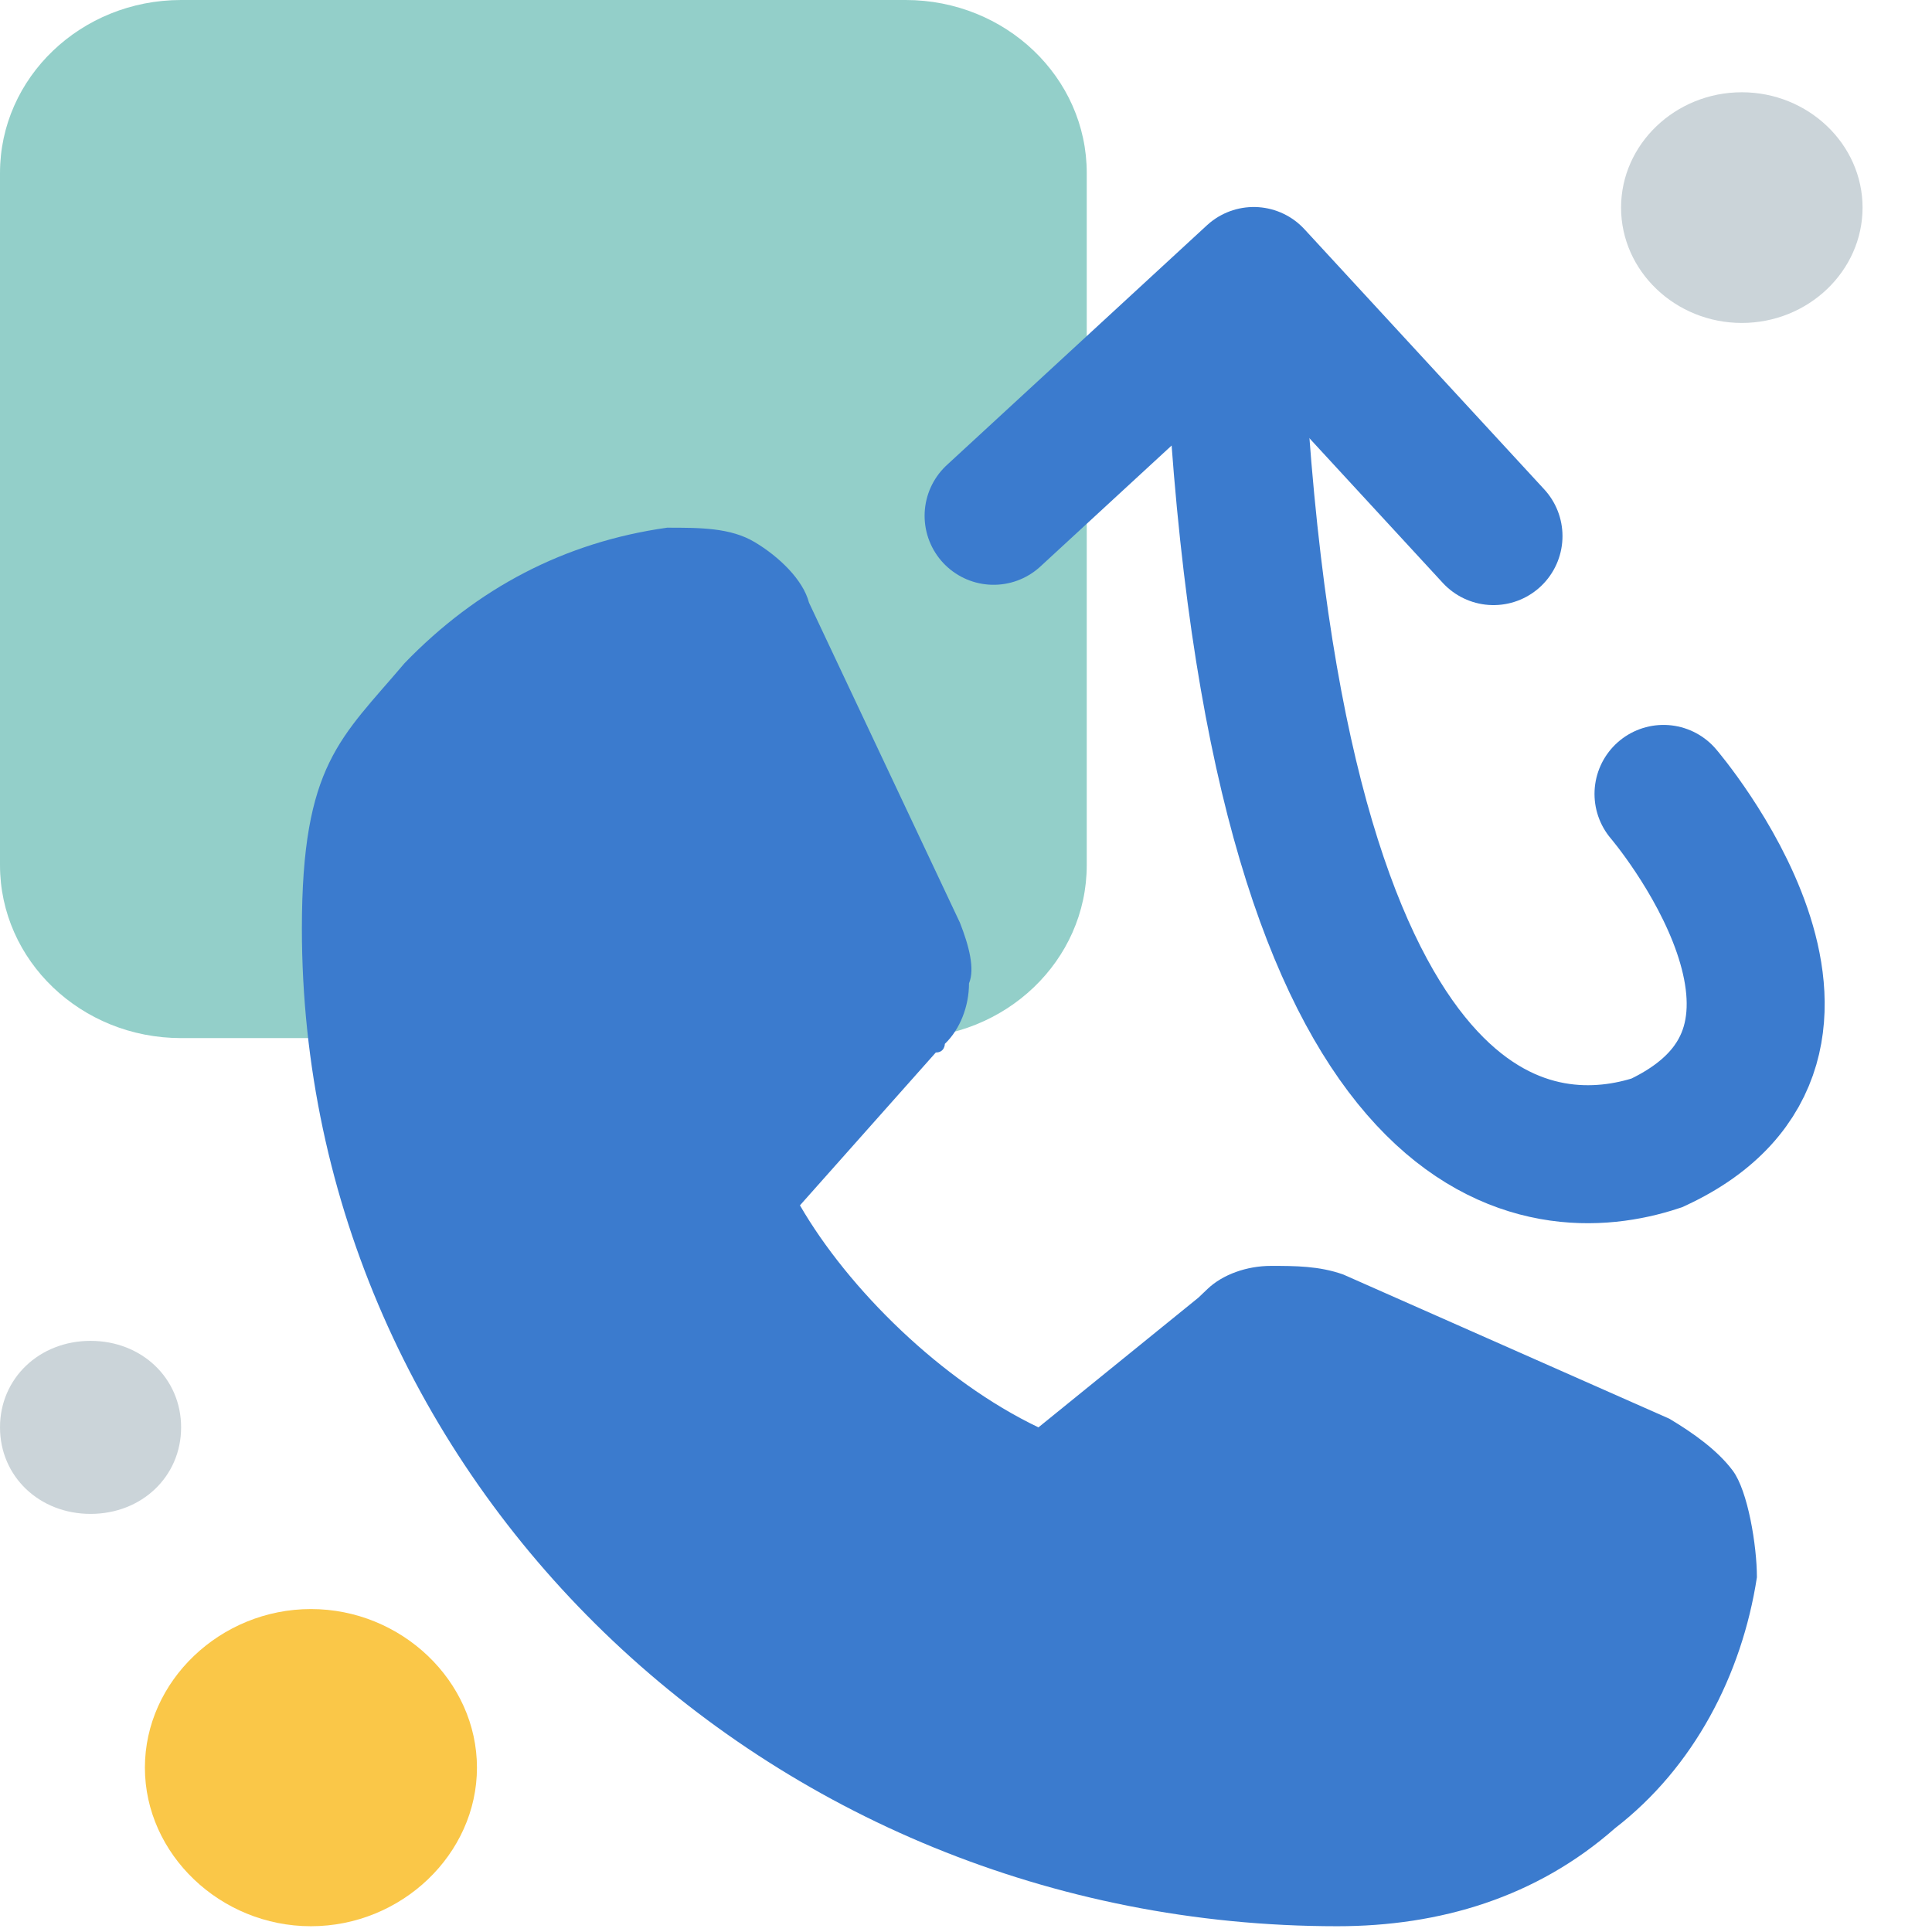
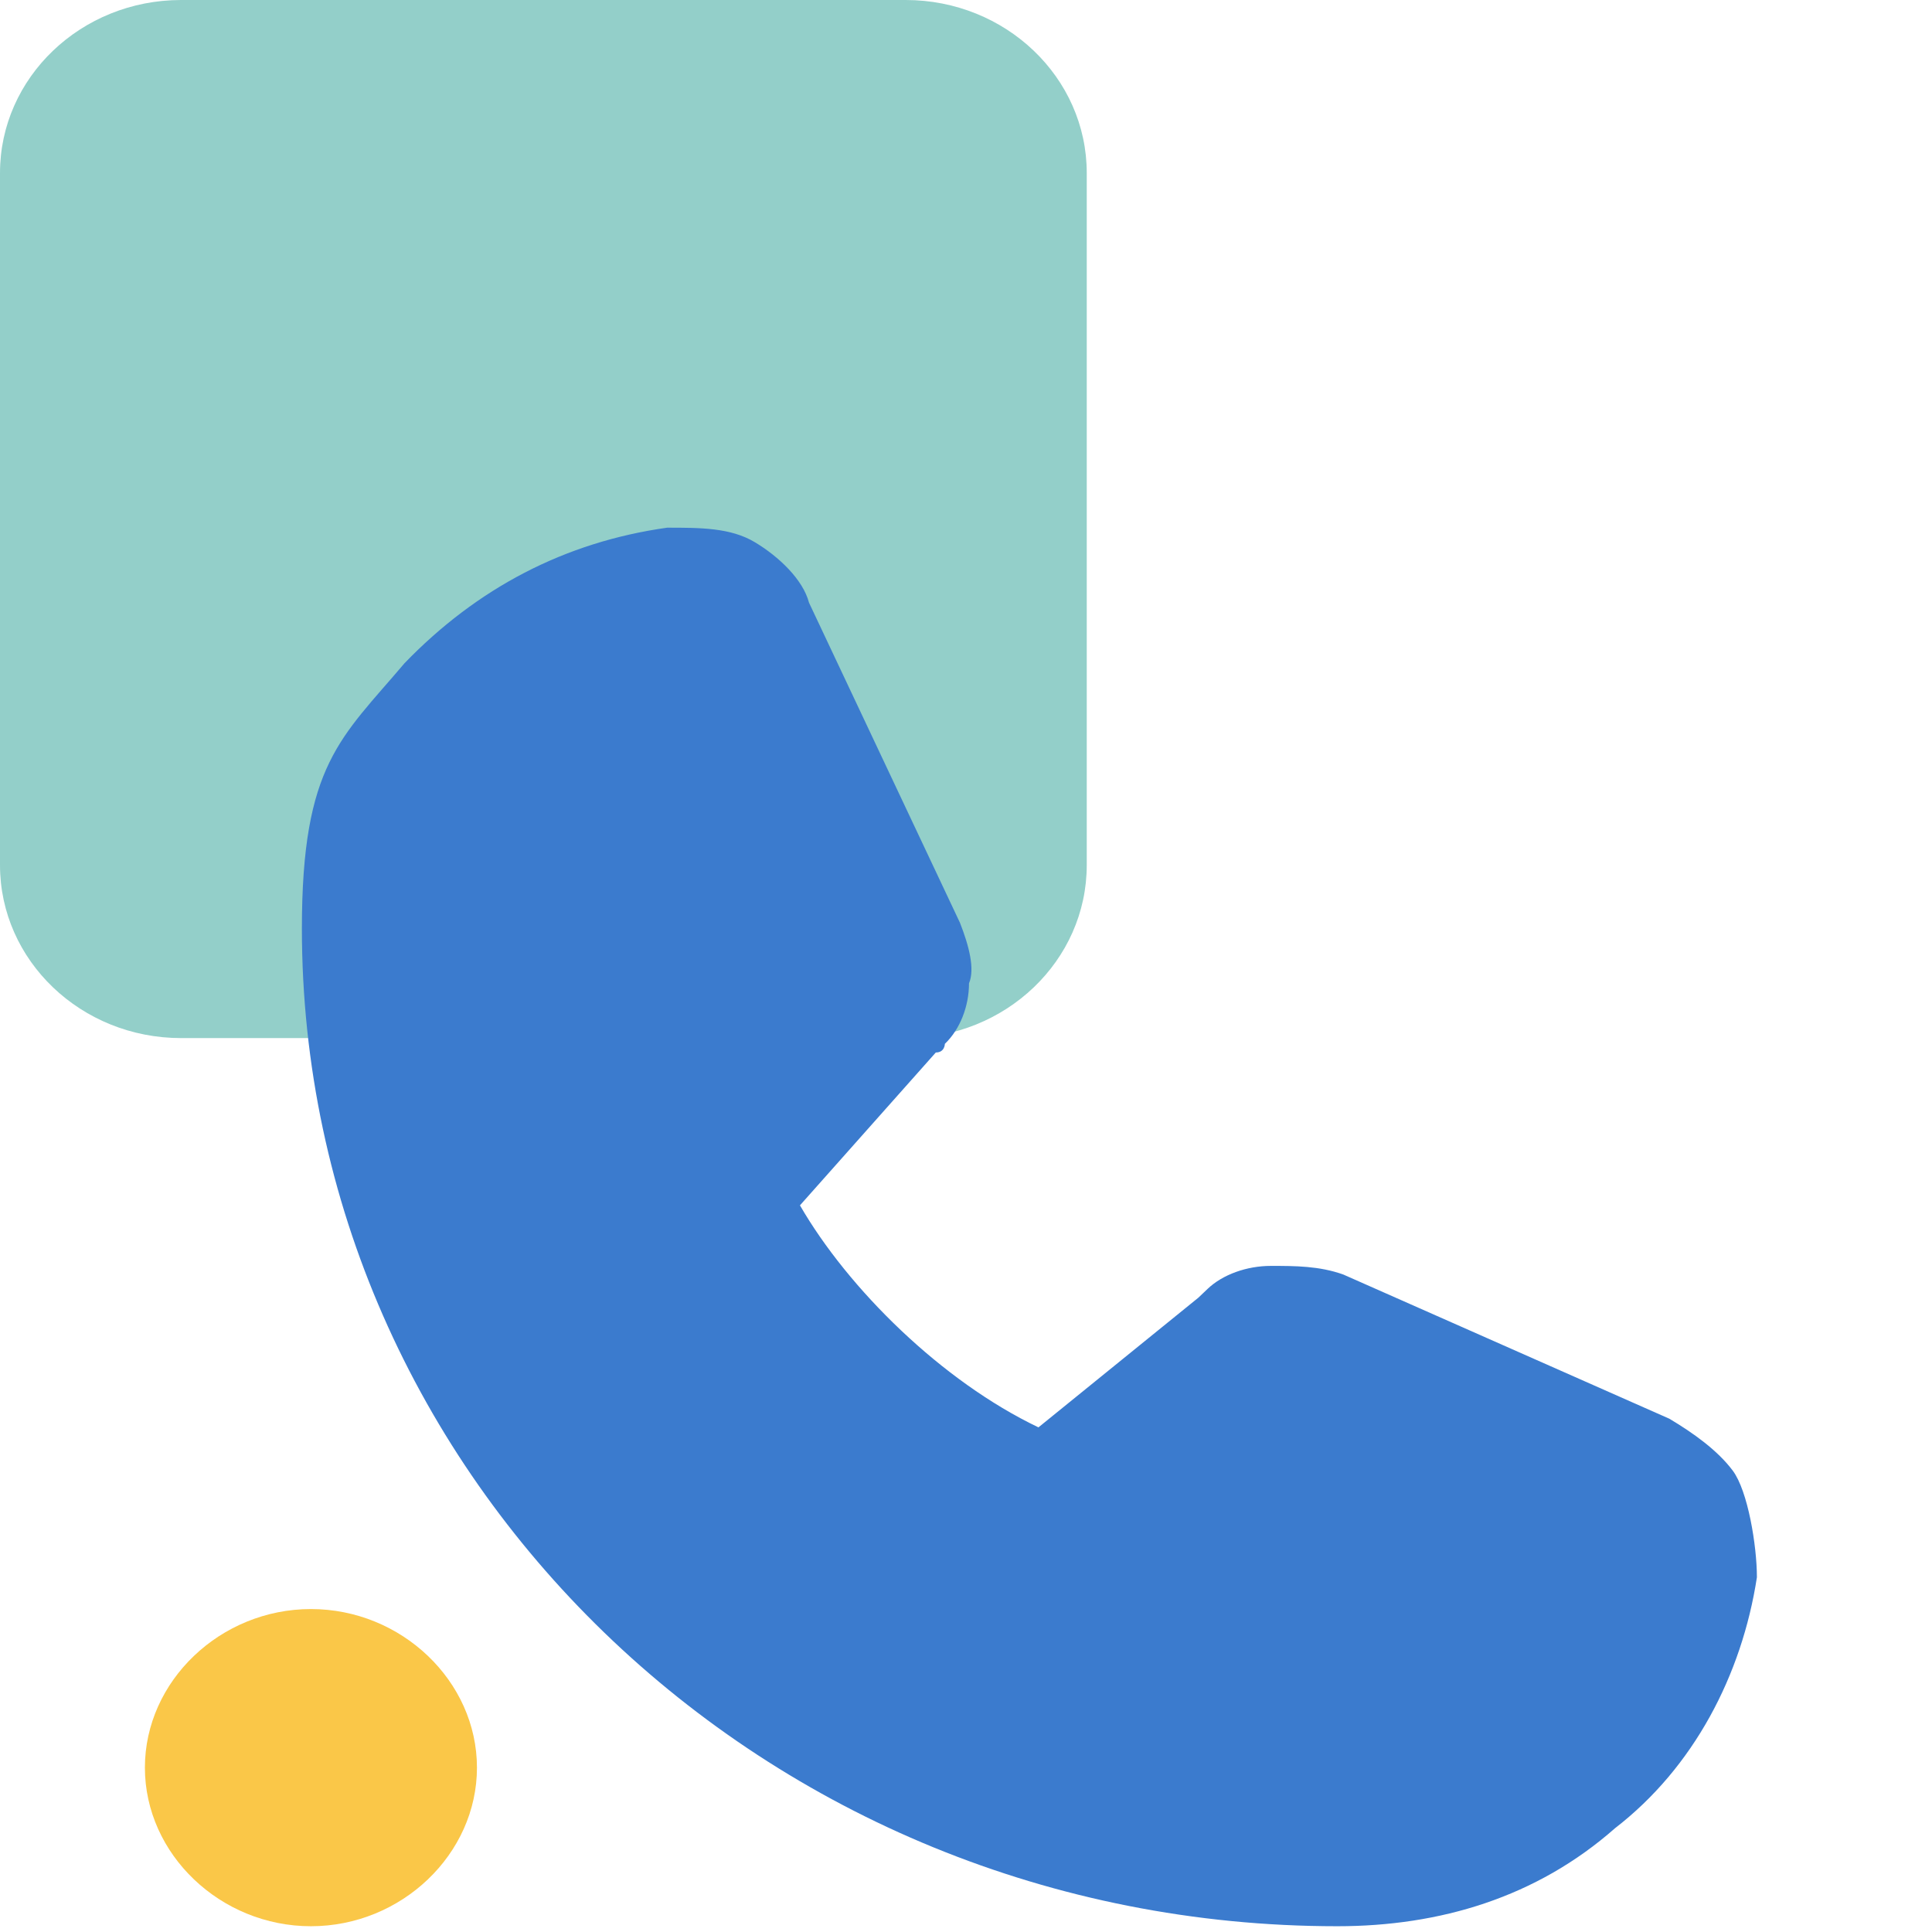
<svg xmlns="http://www.w3.org/2000/svg" width="70" height="70" viewBox="0 0 70 70" fill="none">
  <path opacity="0.5" d="M32.812 0H6.562C2.938 0 0 2.807 0 6.269V31.343C0 34.805 2.938 37.612 6.562 37.612H32.812C36.437 37.612 39.375 34.805 39.375 31.343V6.269C39.375 2.807 36.437 0 32.812 0Z" fill="#28A194" />
  <path d="M11.266 69.791C14.547 69.791 17.281 67.179 17.281 64.045C17.281 60.91 14.547 58.299 11.266 58.299C7.984 58.299 5.25 60.91 5.25 64.045C5.25 67.179 7.984 69.791 11.266 69.791Z" fill="#FAC748" />
-   <path d="M3.281 54.851C5.141 54.851 6.562 53.492 6.562 51.716C6.562 49.94 5.141 48.582 3.281 48.582C1.422 48.582 0 49.94 0 51.716C0 53.492 1.422 54.851 3.281 54.851Z" fill="#CBD4D9" />
-   <path d="M63.109 11.701C65.516 11.701 67.484 9.821 67.484 7.522C67.484 5.224 65.516 3.343 63.109 3.343C60.703 3.343 58.734 5.224 58.734 7.522C58.734 9.821 60.703 11.701 63.109 11.701Z" fill="#CBD4D9" />
  <path d="M63.656 57.149C63.109 60.702 61.359 64.045 58.516 66.239C55.672 68.746 52.172 69.791 48.453 69.791C27.672 69.791 10.938 53.492 10.938 33.642C10.938 27.686 12.359 26.746 14.656 24.03C17.281 21.313 20.453 19.642 24.172 19.119C25.375 19.119 26.469 19.119 27.344 19.642C28.219 20.164 29.094 21 29.312 21.836L34.781 33.433C35.109 34.269 35.328 35.105 35.109 35.627C35.109 36.463 34.781 37.298 34.234 37.821C34.234 37.821 34.234 38.134 33.906 38.134L28.984 43.672C30.734 46.702 34.125 50.045 37.625 51.716L43.422 47.015L43.75 46.702C44.297 46.179 45.172 45.866 46.047 45.866C46.922 45.866 47.797 45.866 48.672 46.179L60.484 51.403C61.359 51.925 62.234 52.552 62.781 53.284C63.328 54.015 63.656 56 63.656 57.149Z" fill="#3B7BCE" />
-   <path d="M44.926 15.738C46.876 42.373 55.99 42.737 60.028 41.41C67.947 37.729 60.272 28.765 60.272 28.765" stroke="#3B7BCE" stroke-width="5" stroke-linecap="round" />
-   <path d="M36 18.688L45.425 10L54.112 19.424" stroke="#3B7BCE" stroke-width="5" stroke-linecap="round" stroke-linejoin="round" />
</svg>